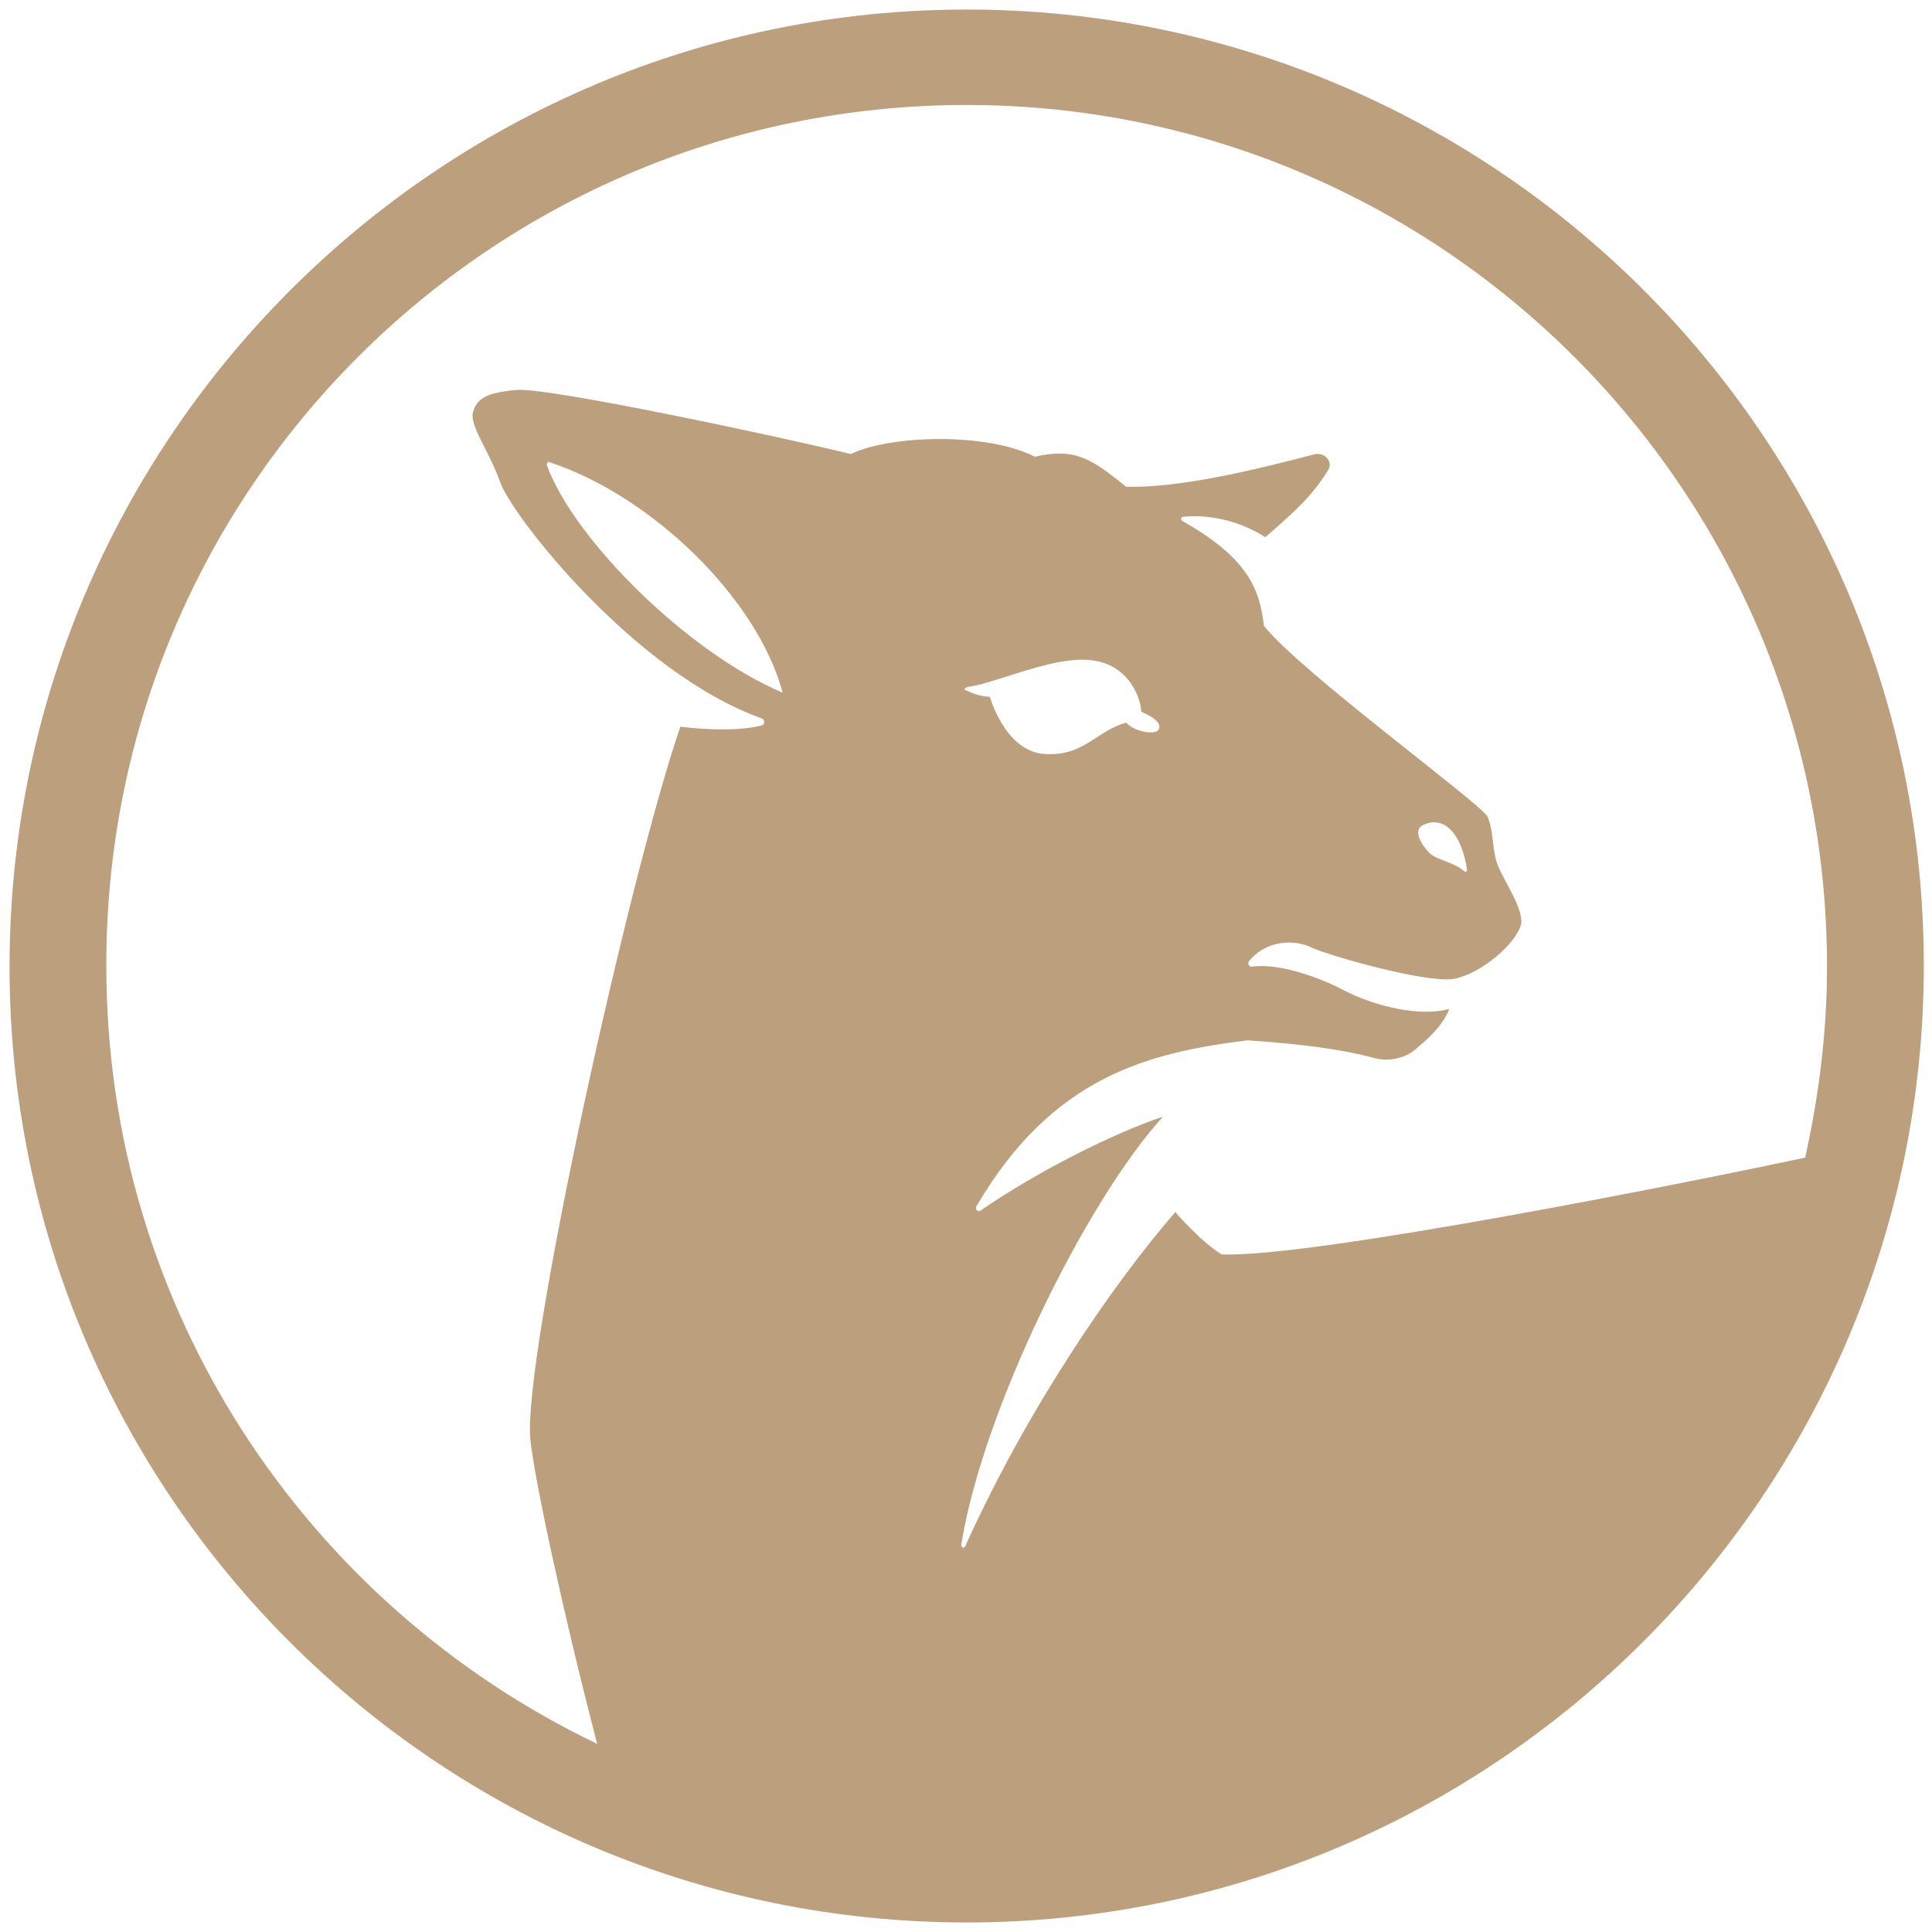
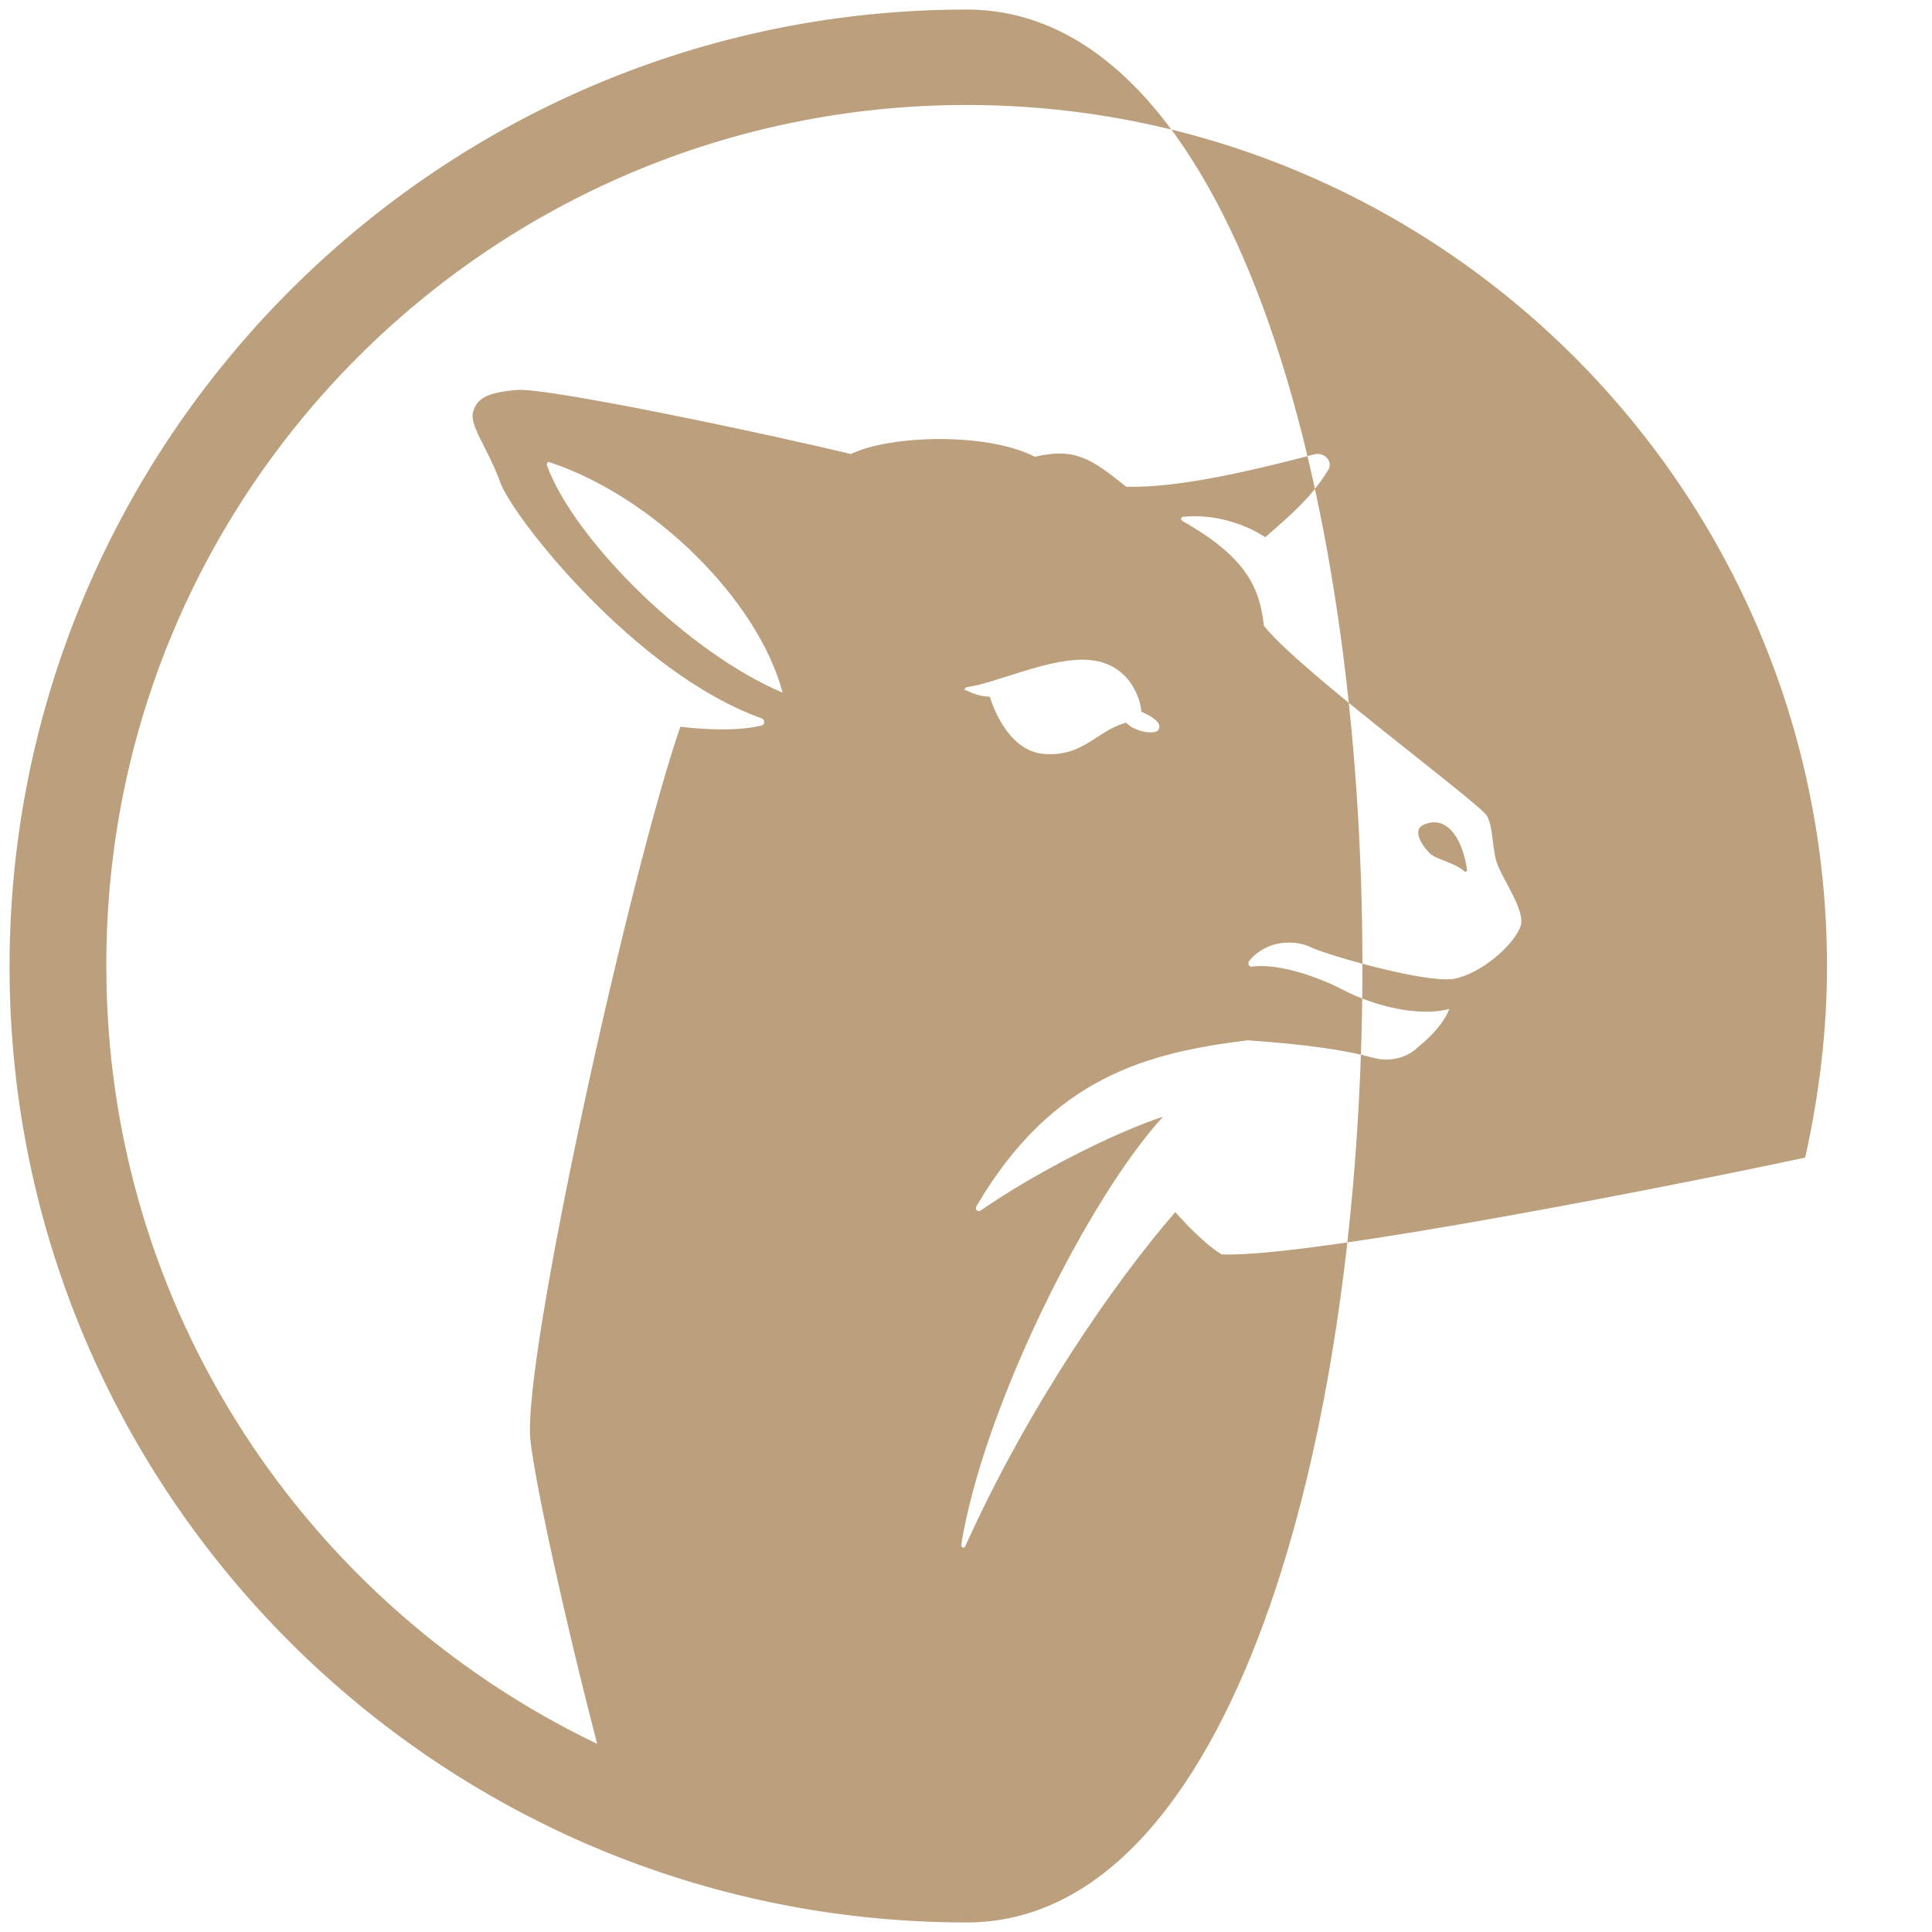
<svg xmlns="http://www.w3.org/2000/svg" version="1.1" id="Ebene_1" x="0px" y="0px" viewBox="0 0 141.7 141.7" style="enable-background:new 0 0 141.7 141.7;" xml:space="preserve">
  <style type="text/css">
	.st0{fill:#BCA07D;}
</style>
  <g>
-     <path class="st0" d="M70.9,0.7C32.2,0.7,0.7,32.2,0.7,70.9S32.2,141,70.9,141c38.7,0,70.2-31.5,70.2-70.2S109.6,0.7,70.9,0.7z    M89.6,92c-1.5-0.9-3.4-3.1-3.4-3.1c-4.6,5.3-10.9,14.5-15.4,24.5c-0.1,0.2-0.3,0.1-0.3-0.1c1.6-10,9.3-25.4,14.8-31.4   c-3.6,1.2-9.2,4-13.4,6.9c-0.2,0.1-0.4-0.1-0.3-0.3c5.6-9.6,12.7-11.3,19.9-12.2c4.3,0.3,7.1,0.7,9.3,1.3c1.1,0.3,2.4,0,3.2-0.8   c1.1-0.9,1.9-1.8,2.3-2.8c-2.2,0.6-5.5-0.2-7.8-1.4c-1.5-0.8-4.6-2-6.7-1.7c-0.2,0-0.3-0.2-0.2-0.4c1.3-1.6,3.4-1.6,4.6-1   c1.3,0.6,8.3,2.6,10.4,2.3c2.1-0.4,4.4-2.5,4.9-3.8c0.5-1.2-1.5-3.7-1.8-5c-0.3-1.4-0.2-2.2-0.6-3.1c-0.4-0.9-13.7-10.6-16.4-14   c-0.3-2.7-1.2-5-6-7.7c-0.1-0.1-0.1-0.3,0.1-0.3c2.1-0.2,4.3,0.4,6,1.5c2.3-2,3.4-3,4.6-4.9c0.4-0.6-0.2-1.3-0.9-1.2   c-4.6,1.2-10,2.5-13.9,2.4c-2.5-2-3.7-2.9-6.7-2.2c-3.5-1.8-10.6-1.6-13.5-0.2c-5.3-1.3-22.2-4.9-24.5-4.7   c-2.2,0.2-2.9,0.6-3.2,1.6c-0.3,1,1.1,2.7,2,5.2c0.9,2.5,9.9,14,19.2,17.3c0.2,0.1,0.2,0.4,0,0.5c-2.3,0.6-6,0.1-6,0.1   c-3.7,10.7-11.6,46.3-11,52.3c0.3,2.9,2.4,12.7,4.9,22.3c-21.3-10.2-36-31.9-36-57C7.7,36,36,7.7,70.9,7.7   C105.7,7.7,134,36,134,70.9c0,4.8-0.6,9.5-1.6,14C125,86.5,96.1,92.3,89.6,92z M70.9,50.4c2.2-0.3,6.1-2.2,8.9-2   c3.1,0.2,3.9,3,3.9,3.8c1.4,0.6,1.5,1.1,1.2,1.4c-0.4,0.3-1.8,0-2.3-0.6c-2.2,0.6-3.1,2.5-6,2.3c-2.9-0.2-4-4.2-4-4.2   c-0.7,0-1.4-0.3-1.8-0.5C70.7,50.7,70.7,50.5,70.9,50.4z M104.4,60.5c1.5-0.7,2.8,0.6,3.2,3.3c0,0.1-0.1,0.2-0.2,0.1   c-0.7-0.6-1.8-0.8-2.4-1.2C104.4,62.2,103.5,60.9,104.4,60.5z M57.4,50.8c-6.9-2.9-15.3-11.2-17.3-16.7c0-0.1,0.1-0.3,0.2-0.2   C47.9,36.4,55.6,44,57.4,50.8z" />
+     <path class="st0" d="M70.9,0.7C32.2,0.7,0.7,32.2,0.7,70.9S32.2,141,70.9,141S109.6,0.7,70.9,0.7z    M89.6,92c-1.5-0.9-3.4-3.1-3.4-3.1c-4.6,5.3-10.9,14.5-15.4,24.5c-0.1,0.2-0.3,0.1-0.3-0.1c1.6-10,9.3-25.4,14.8-31.4   c-3.6,1.2-9.2,4-13.4,6.9c-0.2,0.1-0.4-0.1-0.3-0.3c5.6-9.6,12.7-11.3,19.9-12.2c4.3,0.3,7.1,0.7,9.3,1.3c1.1,0.3,2.4,0,3.2-0.8   c1.1-0.9,1.9-1.8,2.3-2.8c-2.2,0.6-5.5-0.2-7.8-1.4c-1.5-0.8-4.6-2-6.7-1.7c-0.2,0-0.3-0.2-0.2-0.4c1.3-1.6,3.4-1.6,4.6-1   c1.3,0.6,8.3,2.6,10.4,2.3c2.1-0.4,4.4-2.5,4.9-3.8c0.5-1.2-1.5-3.7-1.8-5c-0.3-1.4-0.2-2.2-0.6-3.1c-0.4-0.9-13.7-10.6-16.4-14   c-0.3-2.7-1.2-5-6-7.7c-0.1-0.1-0.1-0.3,0.1-0.3c2.1-0.2,4.3,0.4,6,1.5c2.3-2,3.4-3,4.6-4.9c0.4-0.6-0.2-1.3-0.9-1.2   c-4.6,1.2-10,2.5-13.9,2.4c-2.5-2-3.7-2.9-6.7-2.2c-3.5-1.8-10.6-1.6-13.5-0.2c-5.3-1.3-22.2-4.9-24.5-4.7   c-2.2,0.2-2.9,0.6-3.2,1.6c-0.3,1,1.1,2.7,2,5.2c0.9,2.5,9.9,14,19.2,17.3c0.2,0.1,0.2,0.4,0,0.5c-2.3,0.6-6,0.1-6,0.1   c-3.7,10.7-11.6,46.3-11,52.3c0.3,2.9,2.4,12.7,4.9,22.3c-21.3-10.2-36-31.9-36-57C7.7,36,36,7.7,70.9,7.7   C105.7,7.7,134,36,134,70.9c0,4.8-0.6,9.5-1.6,14C125,86.5,96.1,92.3,89.6,92z M70.9,50.4c2.2-0.3,6.1-2.2,8.9-2   c3.1,0.2,3.9,3,3.9,3.8c1.4,0.6,1.5,1.1,1.2,1.4c-0.4,0.3-1.8,0-2.3-0.6c-2.2,0.6-3.1,2.5-6,2.3c-2.9-0.2-4-4.2-4-4.2   c-0.7,0-1.4-0.3-1.8-0.5C70.7,50.7,70.7,50.5,70.9,50.4z M104.4,60.5c1.5-0.7,2.8,0.6,3.2,3.3c0,0.1-0.1,0.2-0.2,0.1   c-0.7-0.6-1.8-0.8-2.4-1.2C104.4,62.2,103.5,60.9,104.4,60.5z M57.4,50.8c-6.9-2.9-15.3-11.2-17.3-16.7c0-0.1,0.1-0.3,0.2-0.2   C47.9,36.4,55.6,44,57.4,50.8z" />
  </g>
</svg>